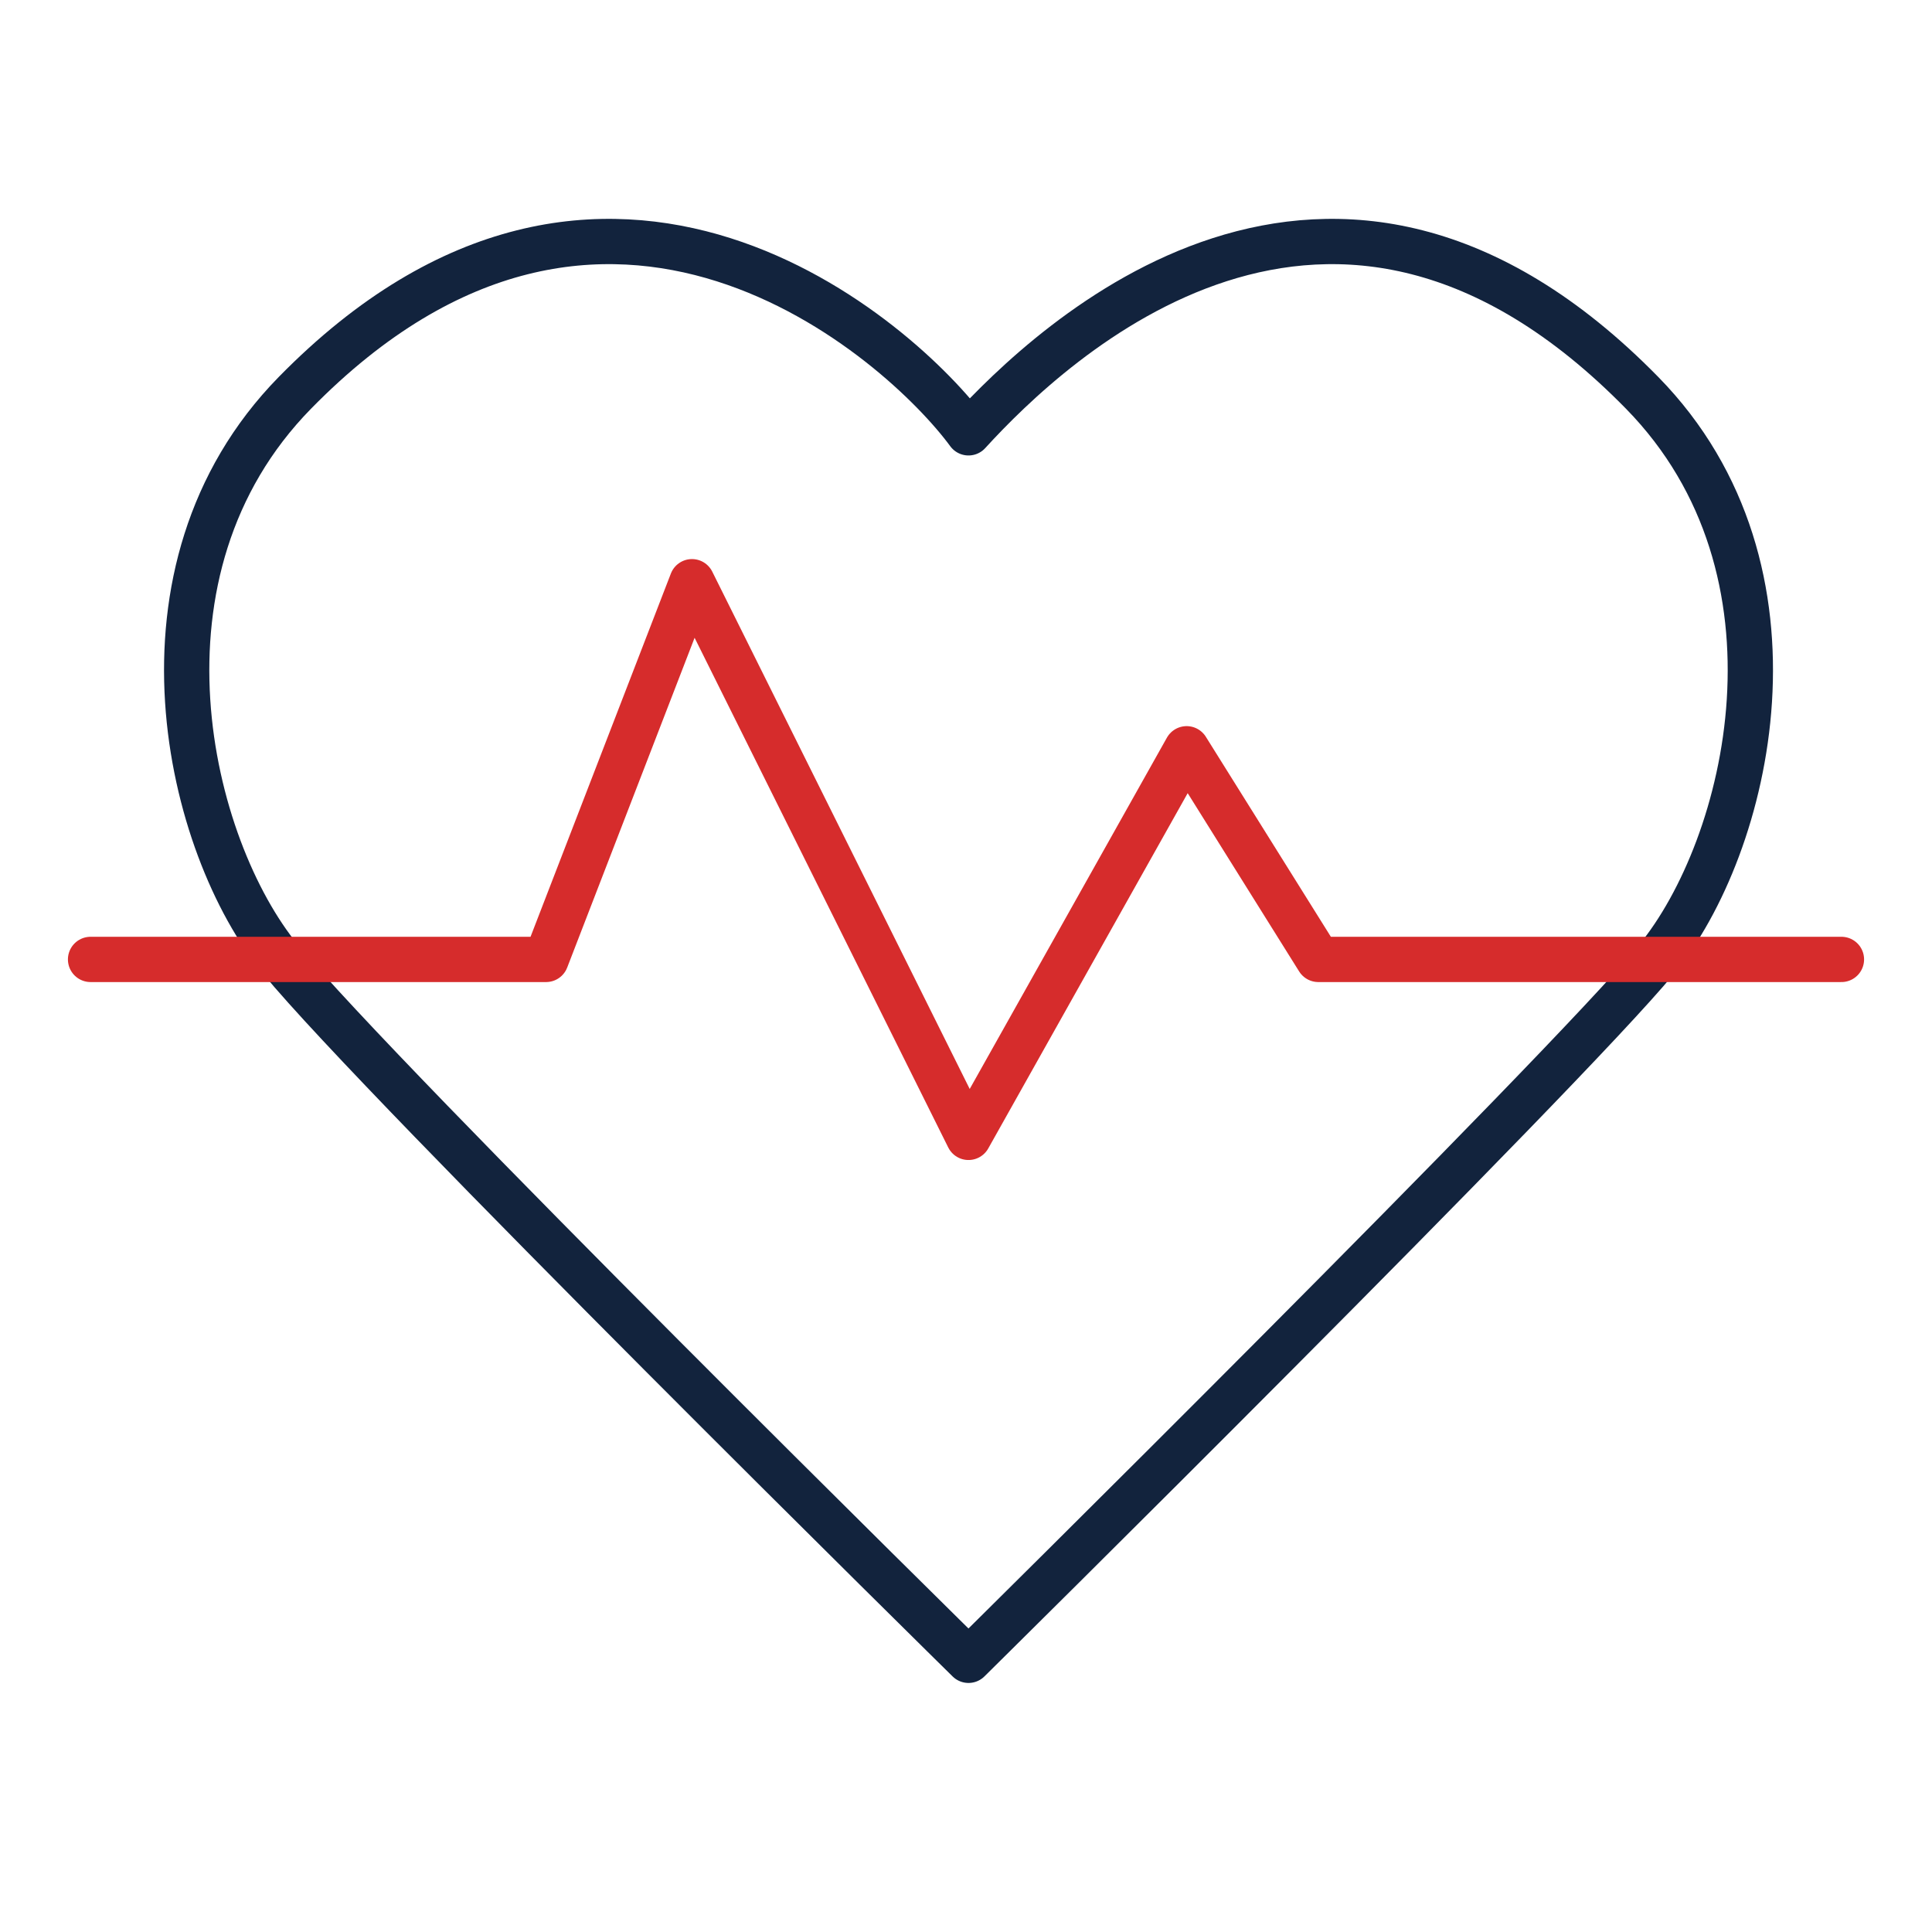
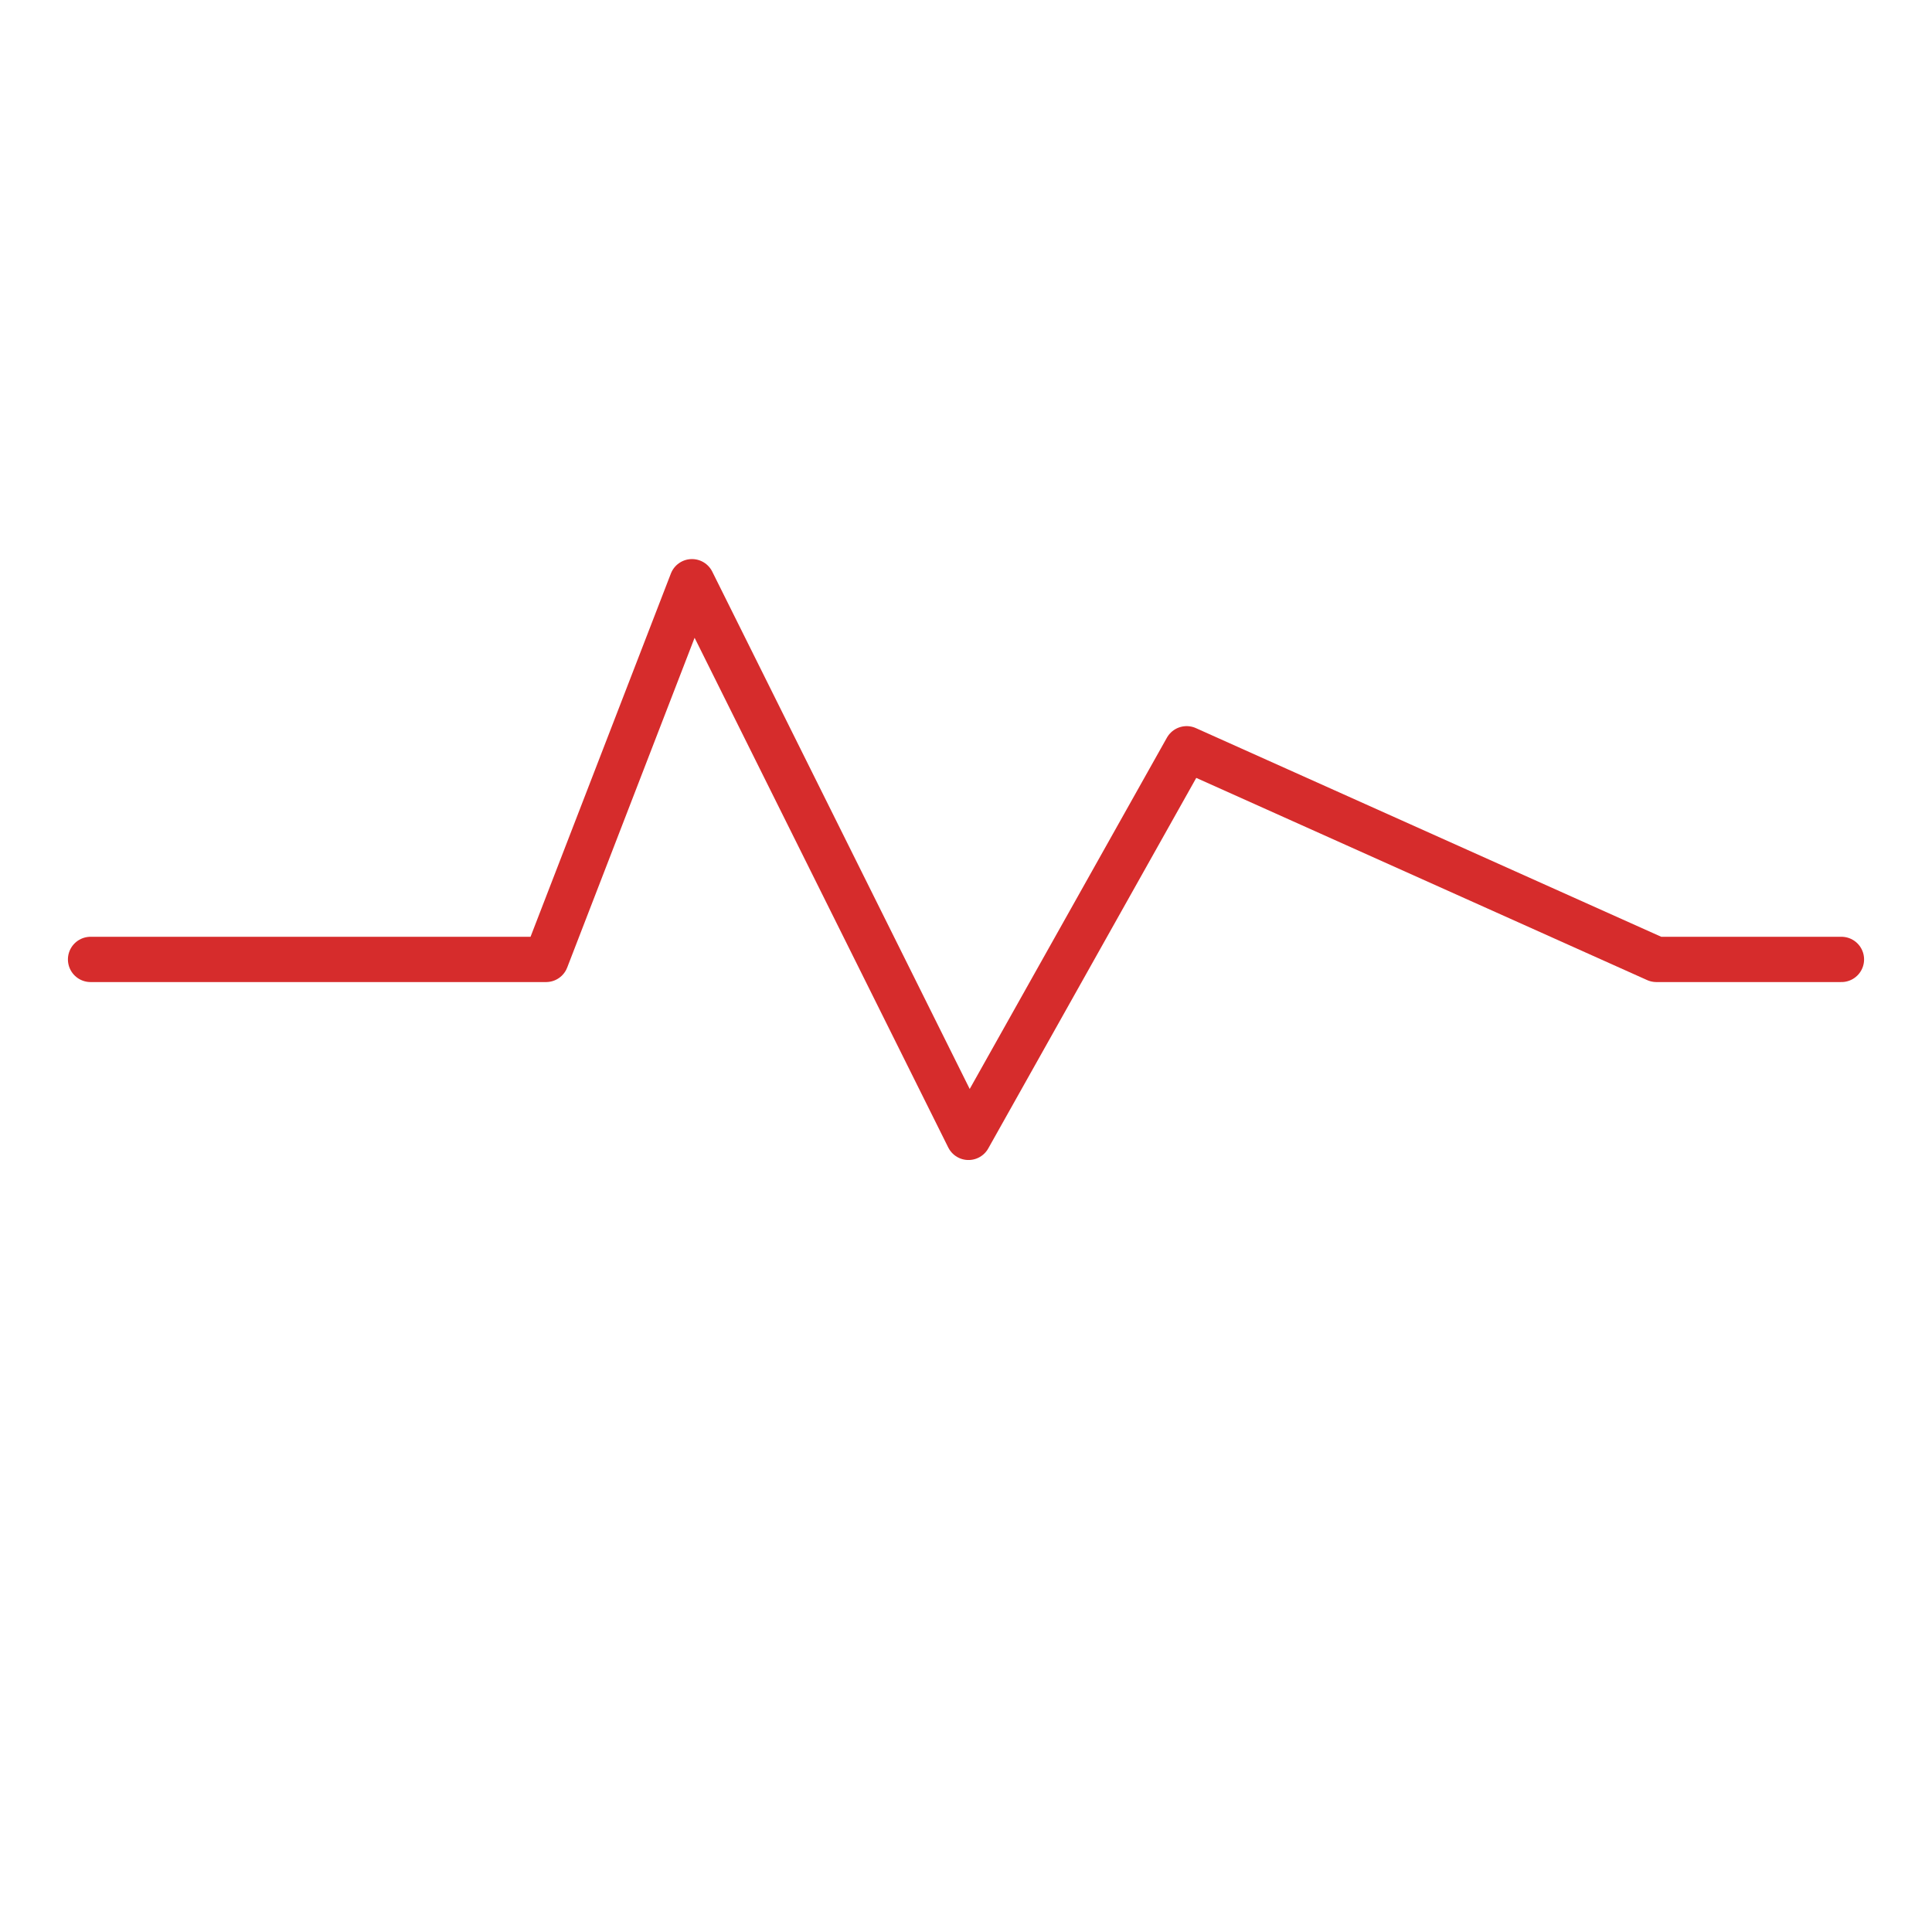
<svg xmlns="http://www.w3.org/2000/svg" width="64" height="64" viewBox="0 0 64 64" fill="none">
-   <path d="M54.399 13.015C60.175 18.91 57.936 28.052 54.871 31.782C51.806 35.511 32.083 55 32.083 55C32.083 55 12.683 35.903 9.296 31.782C6.231 28.052 3.991 18.91 9.767 13.015C20.081 2.49 29.879 11.331 32.083 14.338C34.83 11.331 44.086 2.49 54.399 13.015Z" stroke="#12233D" stroke-width="1.5" stroke-linecap="round" stroke-linejoin="round" />
-   <path d="M61 31.782H54.87H43.671L39.309 24.804L32.083 37.677L22.923 19.27L18.089 31.782H9.295H3" stroke="#D62C2C" stroke-width="1.5" stroke-linecap="round" stroke-linejoin="round" />
+   <path d="M61 31.782H54.87L39.309 24.804L32.083 37.677L22.923 19.27L18.089 31.782H9.295H3" stroke="#D62C2C" stroke-width="1.5" stroke-linecap="round" stroke-linejoin="round" />
</svg>